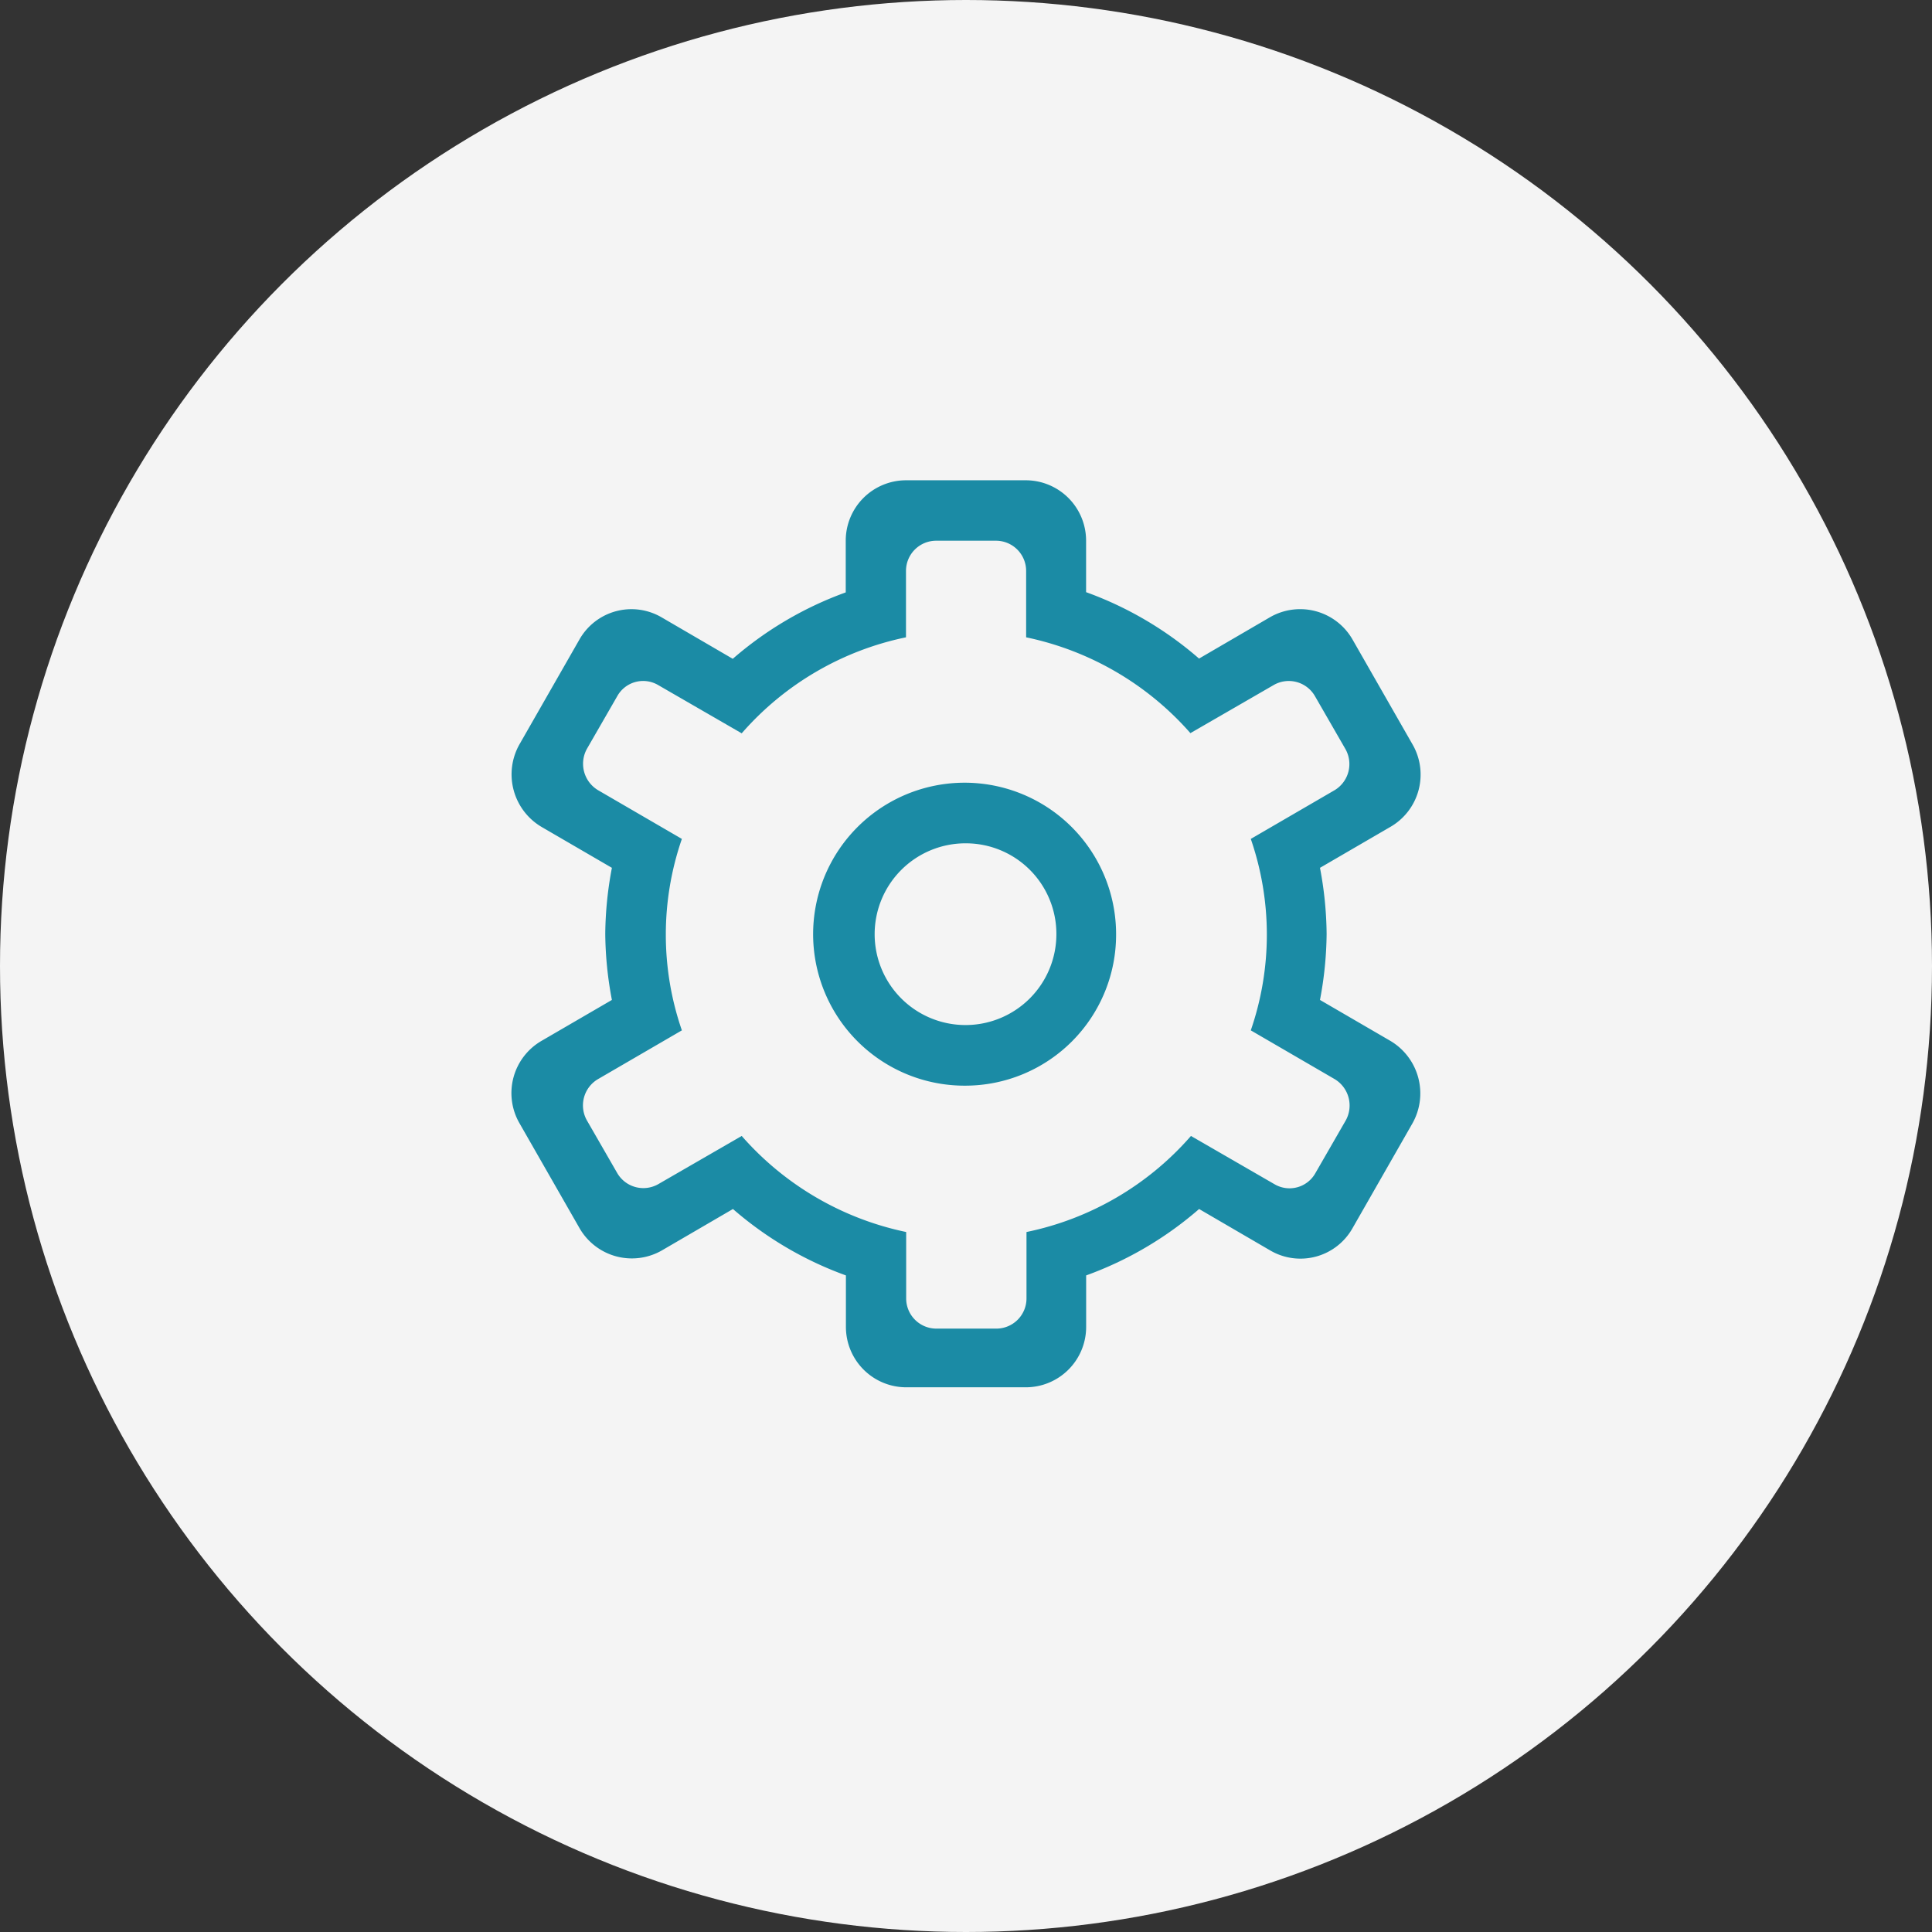
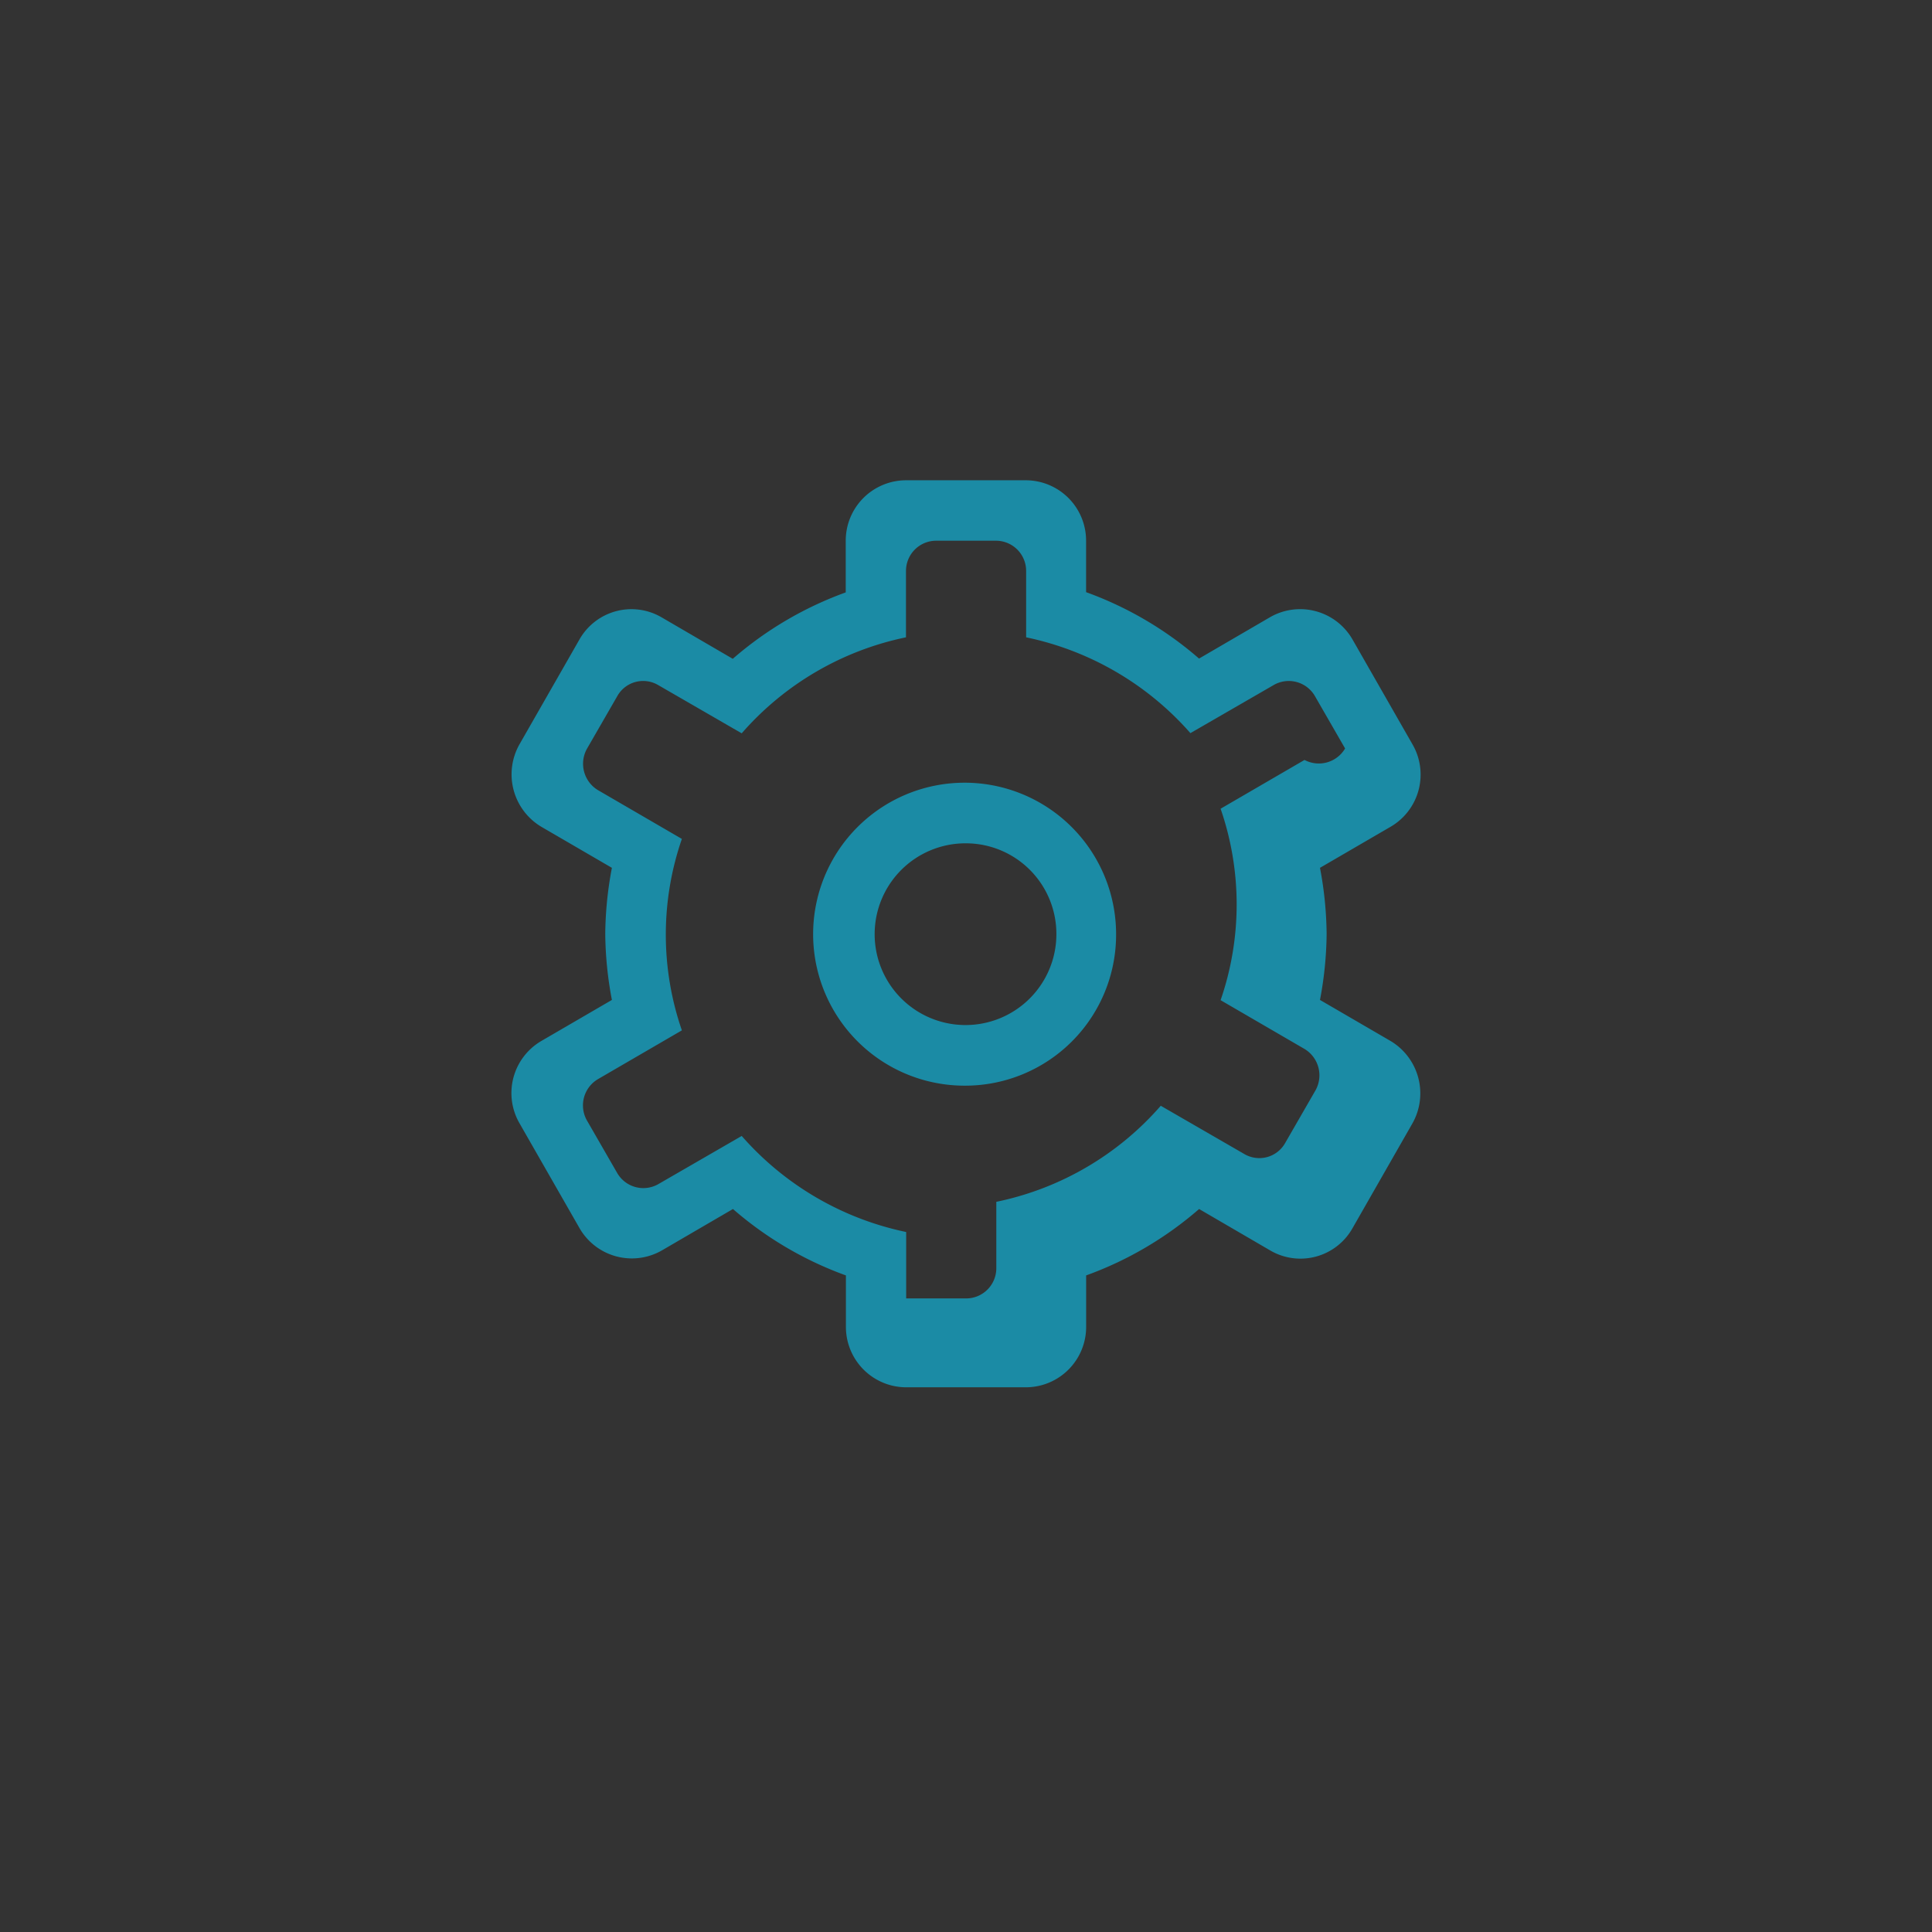
<svg xmlns="http://www.w3.org/2000/svg" width="32" height="32" viewBox="0 0 32 32">
  <rect x="0" y="0" width="32" height="32" fill="#333333" stroke="none" />
  <g id="グループ_7446" data-name="グループ 7446" transform="translate(14377 -897)">
-     <circle id="楕円形_1111" data-name="楕円形 1111" cx="16" cy="16" r="16" transform="translate(-14377 897)" fill="#f4f4f4" />
    <g id="グループ_7371" data-name="グループ 7371" transform="translate(-14368.963 905.481)">
-       <path id="パス_10474" data-name="パス 10474" d="M14.556,5.751l-1.164.677a6.079,6.079,0,0,1,.11,1.094,6.079,6.079,0,0,1-.11,1.094l1.164.677a1.011,1.011,0,0,1,.366,1.37L13.929,12.4a.99.99,0,0,1-1.36.366l-1.179-.687a5.913,5.913,0,0,1-1.871,1.1v.853a1,1,0,0,1-.993,1H6.533a1,1,0,0,1-.993-1v-.853a5.913,5.913,0,0,1-1.871-1.1l-1.179.687a1,1,0,0,1-1.36-.366L.136,10.663A1,1,0,0,1,.5,9.293l1.164-.677a6.079,6.079,0,0,1-.11-1.094,6.079,6.079,0,0,1,.11-1.094L.5,5.751a1.011,1.011,0,0,1-.366-1.37l.993-1.736a.99.99,0,0,1,1.36-.366l1.179.687a5.913,5.913,0,0,1,1.871-1.1V1.009a1,1,0,0,1,.993-1H8.525a1,1,0,0,1,.993,1v.853a5.913,5.913,0,0,1,1.871,1.1l1.179-.687a1,1,0,0,1,1.36.366l.993,1.736A1,1,0,0,1,14.556,5.751Zm-.748-1.3-.5-.868a.5.5,0,0,0-.677-.186l-1.385.8A4.968,4.968,0,0,0,8.525,2.61v-1.1a.5.5,0,0,0-.5-.5H7.035a.5.5,0,0,0-.5.5v1.1A4.933,4.933,0,0,0,3.814,4.2L2.429,3.4a.491.491,0,0,0-.677.186l-.5.868a.51.51,0,0,0,.181.687l1.39.808a4.86,4.86,0,0,0,0,3.171l-1.39.808a.505.505,0,0,0-.181.687l.5.868a.5.5,0,0,0,.677.186l1.385-.8a4.968,4.968,0,0,0,2.724,1.591v1.1a.5.5,0,0,0,.5.5h.993a.5.5,0,0,0,.5-.5v-1.1a4.933,4.933,0,0,0,2.724-1.591l1.385.8a.491.491,0,0,0,.677-.186l.5-.868a.51.51,0,0,0-.181-.687l-1.39-.808a4.86,4.86,0,0,0,0-3.171l1.39-.808A.505.505,0,0,0,13.808,4.451ZM7.526,10.036a2.509,2.509,0,1,1,2.489-2.509A2.5,2.5,0,0,1,7.526,10.036Zm0-4.014a1.505,1.505,0,1,0,1.5,1.505A1.5,1.5,0,0,0,7.526,6.022Z" transform="translate(0.434 -0.535)" fill="#1b8ba5" fill-rule="evenodd" />
+       <path id="パス_10474" data-name="パス 10474" d="M14.556,5.751l-1.164.677a6.079,6.079,0,0,1,.11,1.094,6.079,6.079,0,0,1-.11,1.094l1.164.677a1.011,1.011,0,0,1,.366,1.37L13.929,12.4a.99.99,0,0,1-1.36.366l-1.179-.687a5.913,5.913,0,0,1-1.871,1.1v.853a1,1,0,0,1-.993,1H6.533a1,1,0,0,1-.993-1v-.853a5.913,5.913,0,0,1-1.871-1.1l-1.179.687a1,1,0,0,1-1.36-.366L.136,10.663A1,1,0,0,1,.5,9.293l1.164-.677a6.079,6.079,0,0,1-.11-1.094,6.079,6.079,0,0,1,.11-1.094L.5,5.751a1.011,1.011,0,0,1-.366-1.37l.993-1.736a.99.99,0,0,1,1.36-.366l1.179.687a5.913,5.913,0,0,1,1.871-1.1V1.009a1,1,0,0,1,.993-1H8.525a1,1,0,0,1,.993,1v.853a5.913,5.913,0,0,1,1.871,1.1l1.179-.687a1,1,0,0,1,1.36.366l.993,1.736A1,1,0,0,1,14.556,5.751Zm-.748-1.3-.5-.868a.5.5,0,0,0-.677-.186l-1.385.8A4.968,4.968,0,0,0,8.525,2.61v-1.1a.5.5,0,0,0-.5-.5H7.035a.5.5,0,0,0-.5.5v1.1A4.933,4.933,0,0,0,3.814,4.2L2.429,3.4a.491.491,0,0,0-.677.186l-.5.868a.51.51,0,0,0,.181.687l1.39.808a4.86,4.86,0,0,0,0,3.171l-1.39.808a.505.505,0,0,0-.181.687l.5.868a.5.5,0,0,0,.677.186l1.385-.8a4.968,4.968,0,0,0,2.724,1.591v1.1h.993a.5.5,0,0,0,.5-.5v-1.1a4.933,4.933,0,0,0,2.724-1.591l1.385.8a.491.491,0,0,0,.677-.186l.5-.868a.51.51,0,0,0-.181-.687l-1.39-.808a4.86,4.86,0,0,0,0-3.171l1.39-.808A.505.505,0,0,0,13.808,4.451ZM7.526,10.036a2.509,2.509,0,1,1,2.489-2.509A2.5,2.5,0,0,1,7.526,10.036Zm0-4.014a1.505,1.505,0,1,0,1.5,1.505A1.5,1.5,0,0,0,7.526,6.022Z" transform="translate(0.434 -0.535)" fill="#1b8ba5" fill-rule="evenodd" />
    </g>
  </g>
</svg>